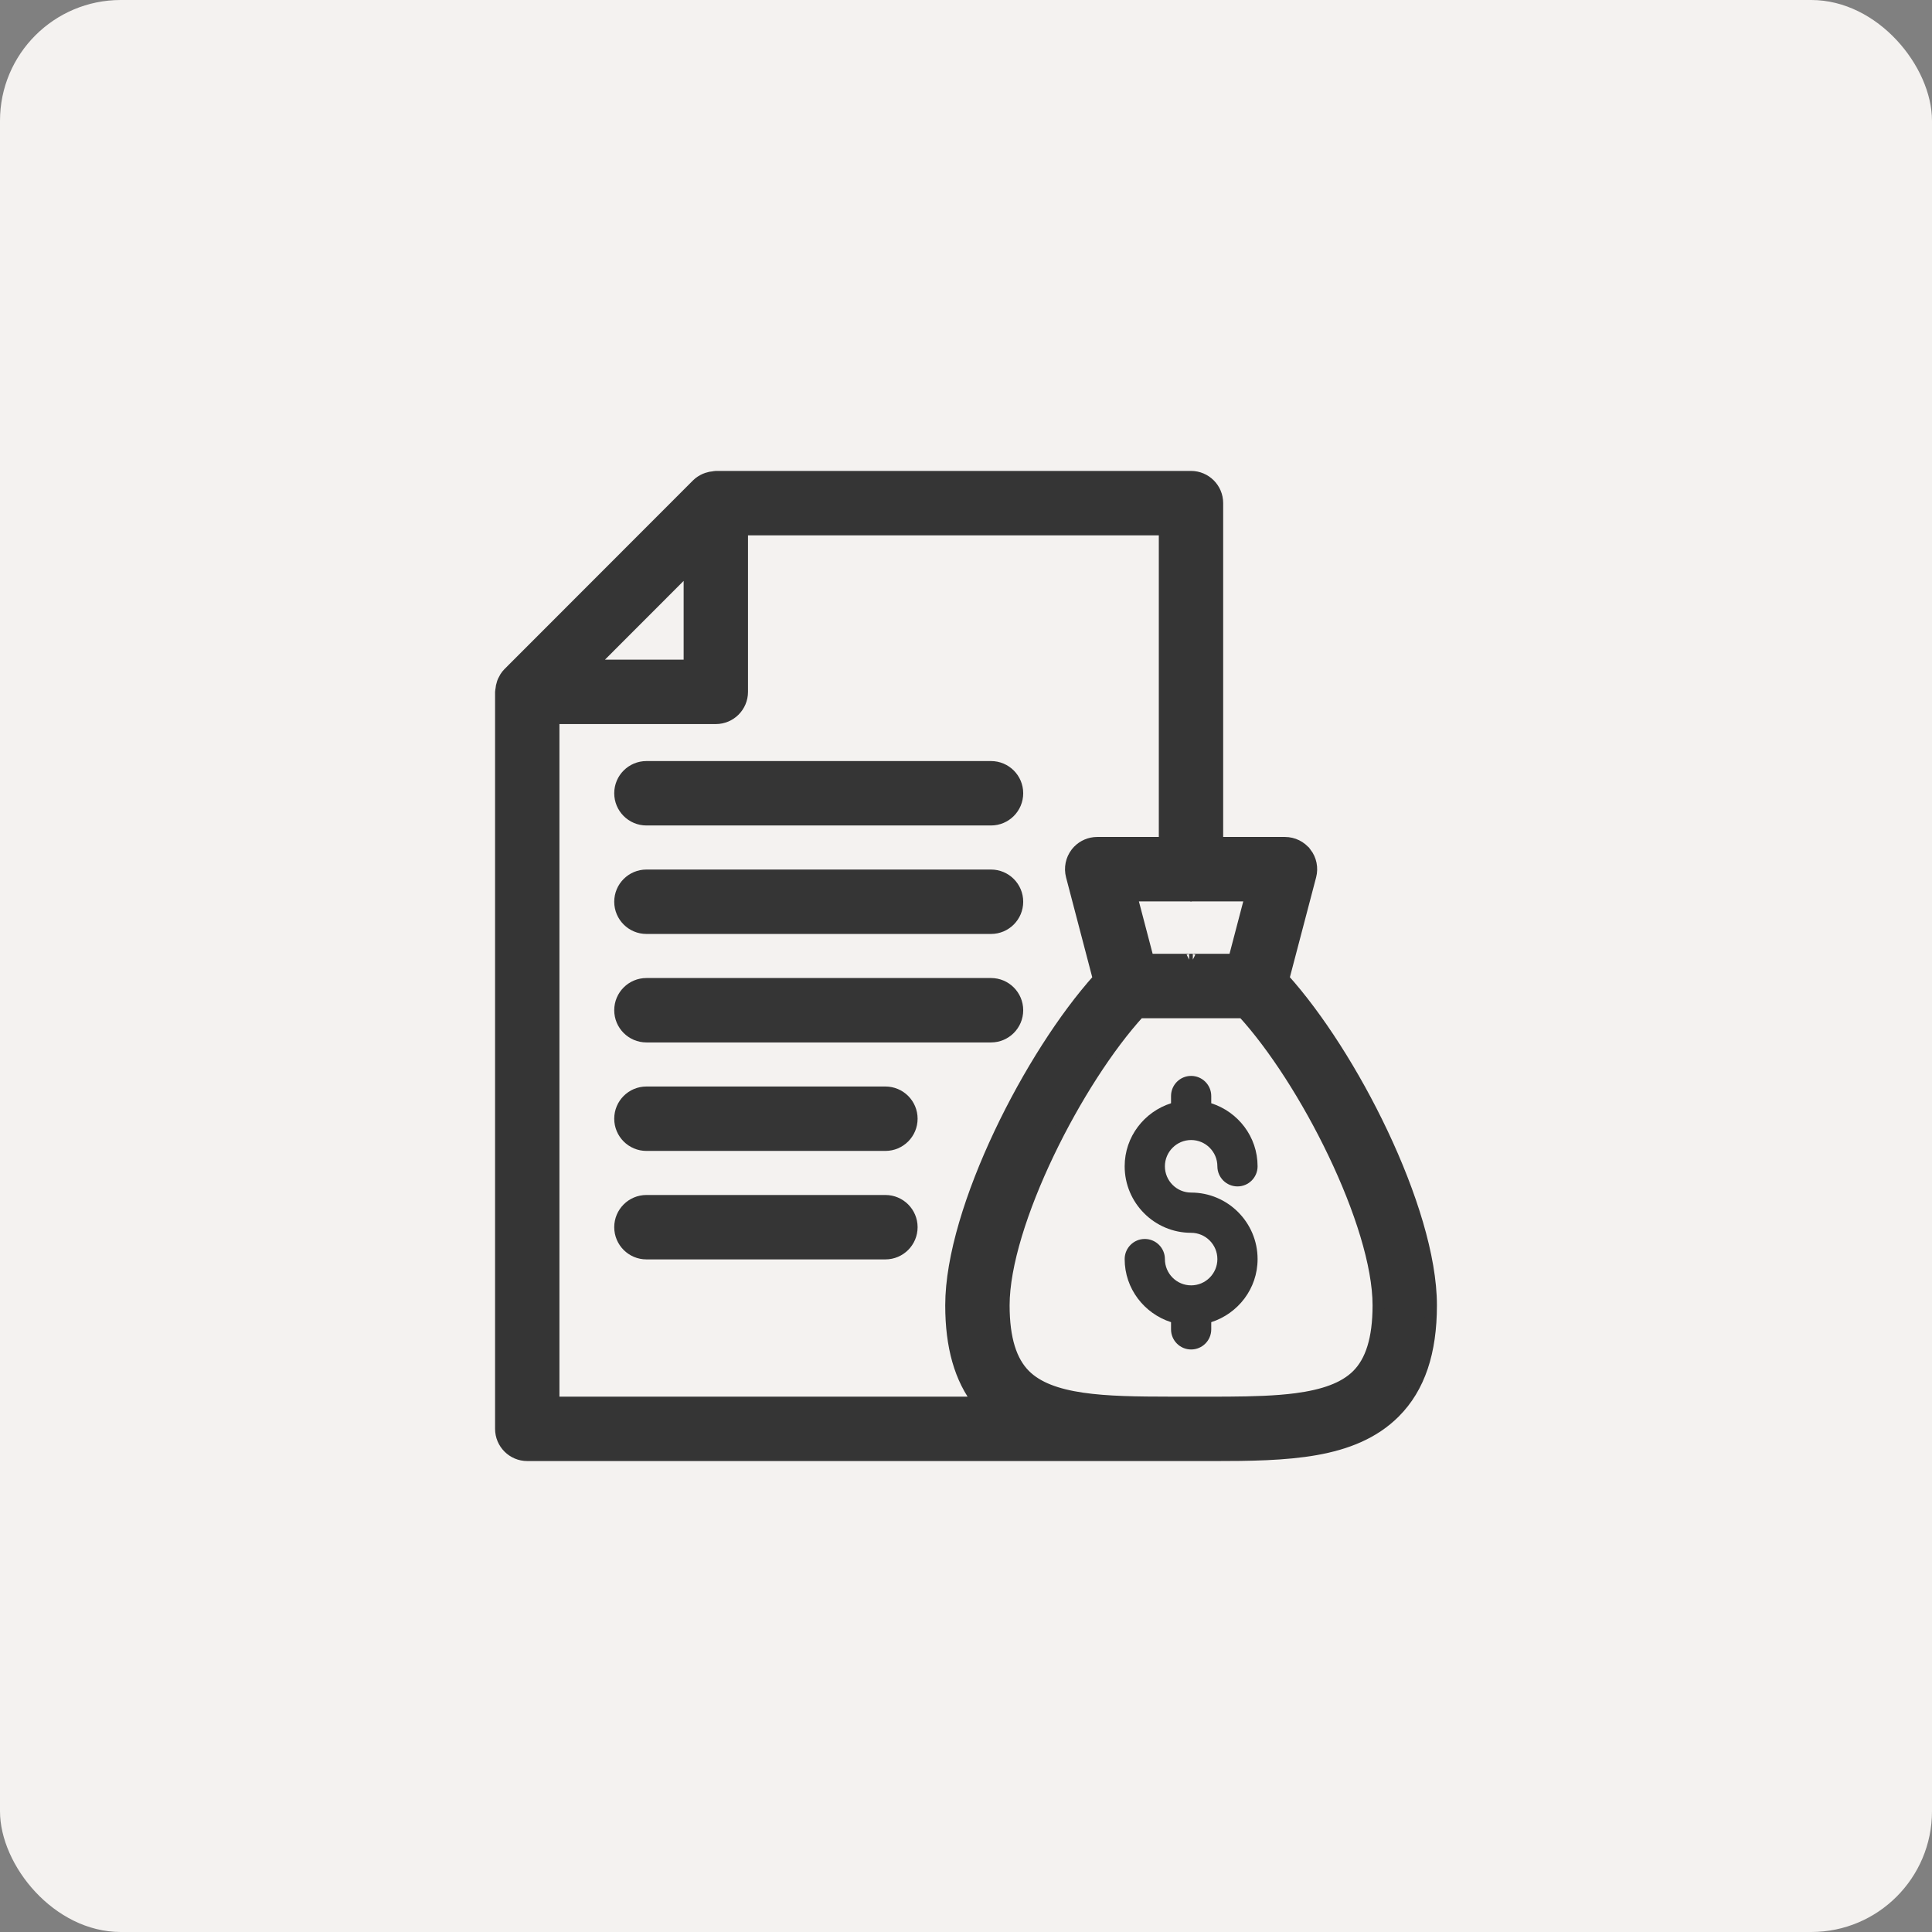
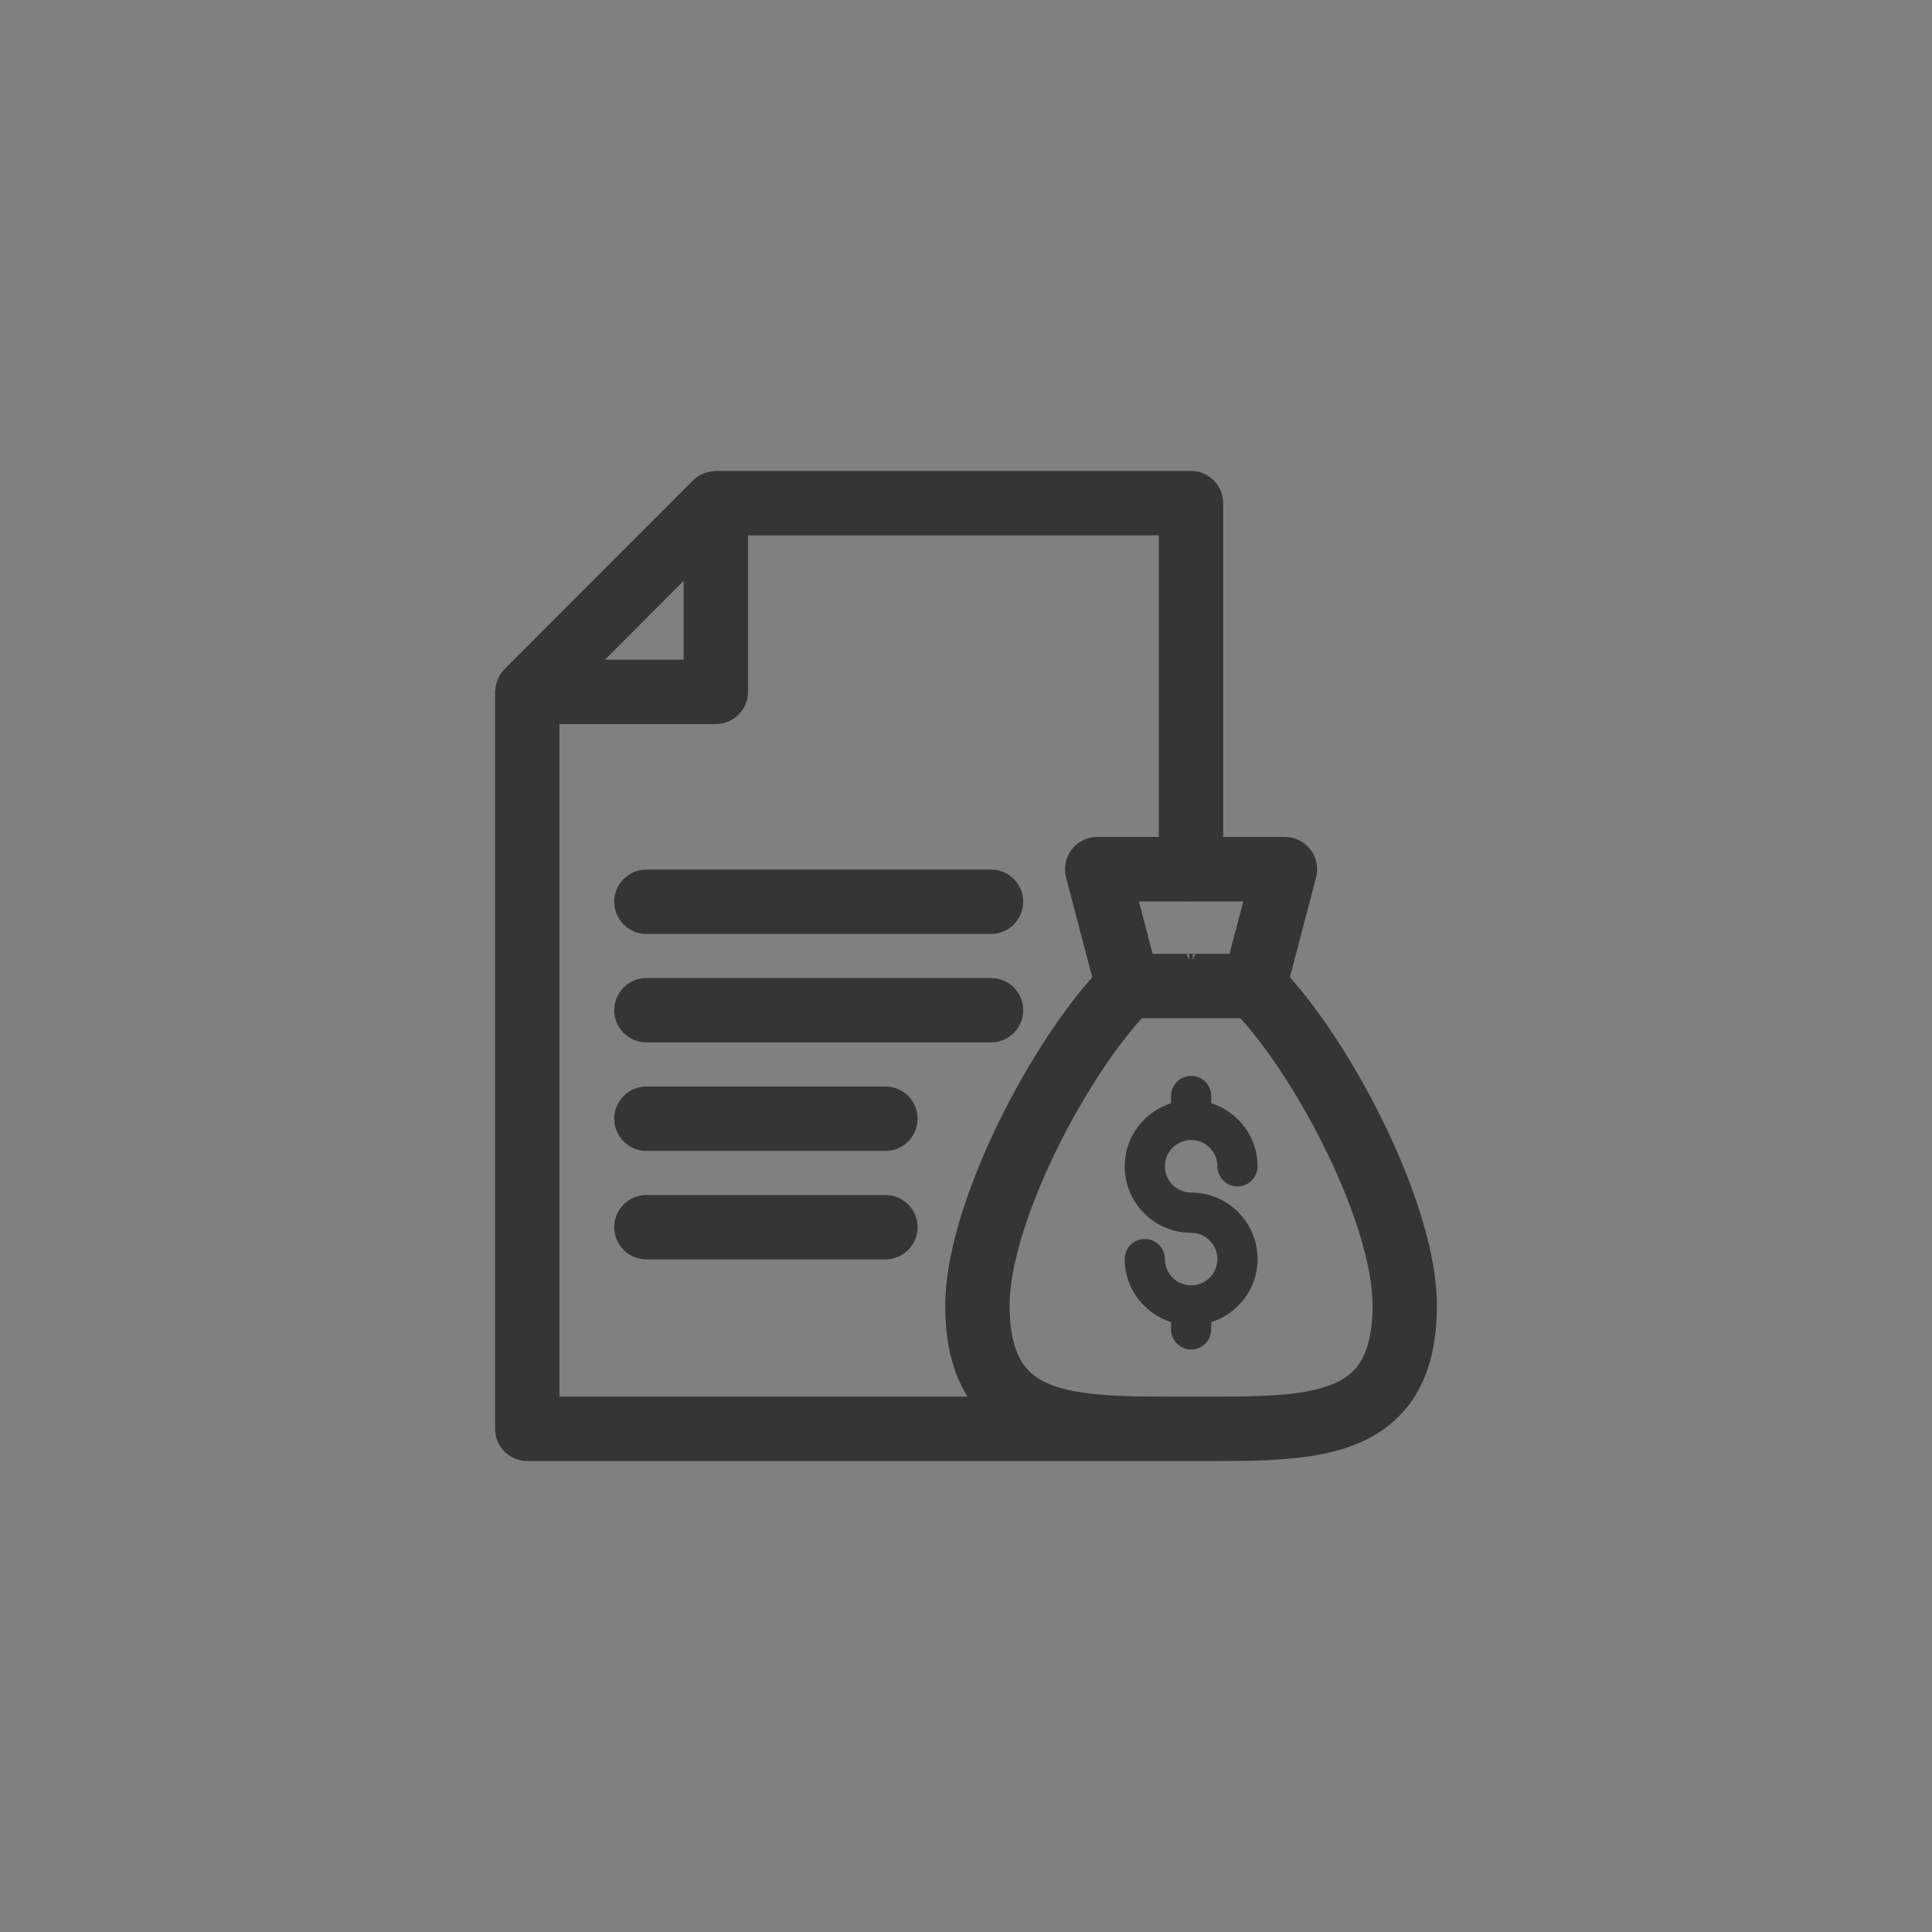
<svg xmlns="http://www.w3.org/2000/svg" width="80" height="80" viewBox="0 0 80 80" fill="none">
  <rect x="0" y="0" width="80" height="80" fill="#808080" stroke="none" />
-   <rect width="80" height="80" rx="5" fill="#F4F2F0" />
  <path d="M49.316 19.75C49.914 19.75 50.399 20.235 50.399 20.833V34.907H53.208C53.544 34.907 53.86 35.063 54.065 35.329H54.066C54.271 35.595 54.341 35.941 54.256 36.266L53.136 40.53C54.56 42.109 56.069 44.473 57.228 46.925C58.411 49.424 59.25 52.05 59.25 54.05C59.25 55.986 58.769 57.451 57.74 58.48C56.878 59.341 55.756 59.781 54.48 60.007C53.207 60.232 51.757 60.25 50.223 60.25H49.774L49.32 60.249L48.866 60.25C48.826 60.25 48.787 60.249 48.749 60.249H21.833C21.235 60.249 20.75 59.763 20.75 59.165V28.65C20.75 28.625 20.754 28.603 20.757 28.588C20.759 28.578 20.761 28.569 20.763 28.564C20.77 28.47 20.788 28.379 20.819 28.29C20.822 28.282 20.822 28.28 20.828 28.263C20.833 28.249 20.84 28.229 20.85 28.207L20.938 28.043C20.973 27.988 21.015 27.934 21.065 27.884L28.875 20.067C28.975 19.967 29.089 19.9 29.196 19.852V19.852C29.234 19.835 29.288 19.818 29.29 19.817L29.43 19.779C29.47 19.771 29.51 19.767 29.551 19.764C29.557 19.762 29.567 19.759 29.579 19.757C29.595 19.754 29.617 19.75 29.643 19.75H49.316ZM47.167 41.913C45.886 43.312 44.492 45.483 43.413 47.736C42.311 50.038 41.556 52.383 41.556 54.05C41.556 55.452 41.861 56.377 42.431 56.947C42.952 57.468 43.758 57.76 44.806 57.914C45.851 58.068 47.094 58.081 48.458 58.082H49.342L49.347 58.083H49.776L50.841 58.081C51.88 58.074 52.838 58.047 53.678 57.937C54.801 57.788 55.662 57.495 56.21 56.947C56.78 56.377 57.085 55.452 57.085 54.05C57.085 52.381 56.33 50.034 55.227 47.732C54.149 45.48 52.756 43.31 51.475 41.913H47.167ZM30.723 28.649C30.723 29.247 30.238 29.732 29.641 29.732H22.915V58.082H40.548C39.761 57.085 39.39 55.749 39.39 54.05C39.39 52.052 40.229 49.428 41.411 46.929C42.571 44.478 44.079 42.113 45.503 40.532L44.385 36.266C44.3 35.941 44.37 35.595 44.574 35.329L44.656 35.234C44.859 35.026 45.138 34.907 45.432 34.907H48.234V21.917H30.723V28.649ZM49.244 39.751C49.242 39.751 49.241 39.752 49.239 39.752C49.241 39.752 49.244 39.751 49.246 39.75L49.244 39.751ZM49.393 39.752C49.391 39.752 49.39 39.751 49.389 39.751C49.388 39.751 49.387 39.75 49.386 39.75C49.388 39.751 49.391 39.752 49.393 39.752ZM47.536 39.745H49.283C49.293 39.744 49.304 39.741 49.316 39.741C49.329 39.741 49.34 39.744 49.35 39.745H51.105L51.805 37.074H49.341L49.316 37.079L49.292 37.074H46.835L47.536 39.745ZM24.446 27.566H28.558V23.45L24.446 27.566Z" fill="#353535" stroke="#353535" stroke-width="0.5" />
  <path d="M49.322 47.206C49.921 47.206 50.409 47.694 50.409 48.294C50.409 48.754 50.782 49.127 51.242 49.127C51.701 49.127 52.074 48.754 52.074 48.294C52.074 47.068 51.264 46.038 50.155 45.683V45.384C50.155 44.924 49.782 44.551 49.322 44.551C48.862 44.551 48.49 44.924 48.49 45.384V45.683C47.381 46.038 46.57 47.068 46.57 48.294C46.57 49.813 47.805 51.048 49.322 51.048C49.921 51.048 50.409 51.536 50.409 52.136C50.409 52.736 49.921 53.224 49.322 53.224C48.723 53.224 48.236 52.736 48.236 52.136C48.236 51.676 47.863 51.303 47.403 51.303C46.943 51.303 46.57 51.676 46.57 52.136C46.57 53.362 47.381 54.392 48.49 54.748V55.046C48.49 55.506 48.862 55.879 49.322 55.879C49.782 55.879 50.155 55.506 50.155 55.046V54.748C51.264 54.392 52.074 53.362 52.074 52.136C52.074 50.617 50.839 49.382 49.322 49.382C48.723 49.382 48.236 48.894 48.236 48.294C48.236 47.694 48.723 47.206 49.322 47.206Z" fill="#353535" />
-   <path d="M41.036 31.764C41.634 31.764 42.119 32.249 42.119 32.847C42.119 33.445 41.634 33.931 41.036 33.931H26.767C26.169 33.931 25.684 33.445 25.684 32.847C25.684 32.249 26.169 31.764 26.767 31.764H41.036Z" fill="#353535" stroke="#353535" stroke-width="0.5" />
  <path d="M41.036 36.256C41.634 36.256 42.119 36.741 42.119 37.339C42.119 37.937 41.634 38.423 41.036 38.423H26.767C26.169 38.423 25.684 37.937 25.684 37.339C25.684 36.741 26.169 36.256 26.767 36.256H41.036Z" fill="#353535" stroke="#353535" stroke-width="0.5" />
  <path d="M41.036 40.748C41.634 40.748 42.119 41.233 42.119 41.831C42.119 42.429 41.634 42.915 41.036 42.915H26.767C26.169 42.915 25.684 42.429 25.684 41.831C25.684 41.233 26.169 40.748 26.767 40.748H41.036Z" fill="#353535" stroke="#353535" stroke-width="0.5" />
  <path d="M36.663 45.24C37.261 45.24 37.746 45.725 37.746 46.323C37.746 46.921 37.261 47.407 36.663 47.407H26.767C26.169 47.407 25.684 46.921 25.684 46.323C25.684 45.725 26.169 45.24 26.767 45.24H36.663Z" fill="#353535" stroke="#353535" stroke-width="0.5" />
  <path d="M36.663 49.732C37.261 49.732 37.746 50.218 37.746 50.815C37.746 51.413 37.261 51.899 36.663 51.899H26.767C26.169 51.899 25.684 51.413 25.684 50.815C25.684 50.218 26.169 49.732 26.767 49.732H36.663Z" fill="#353535" stroke="#353535" stroke-width="0.5" />
</svg>